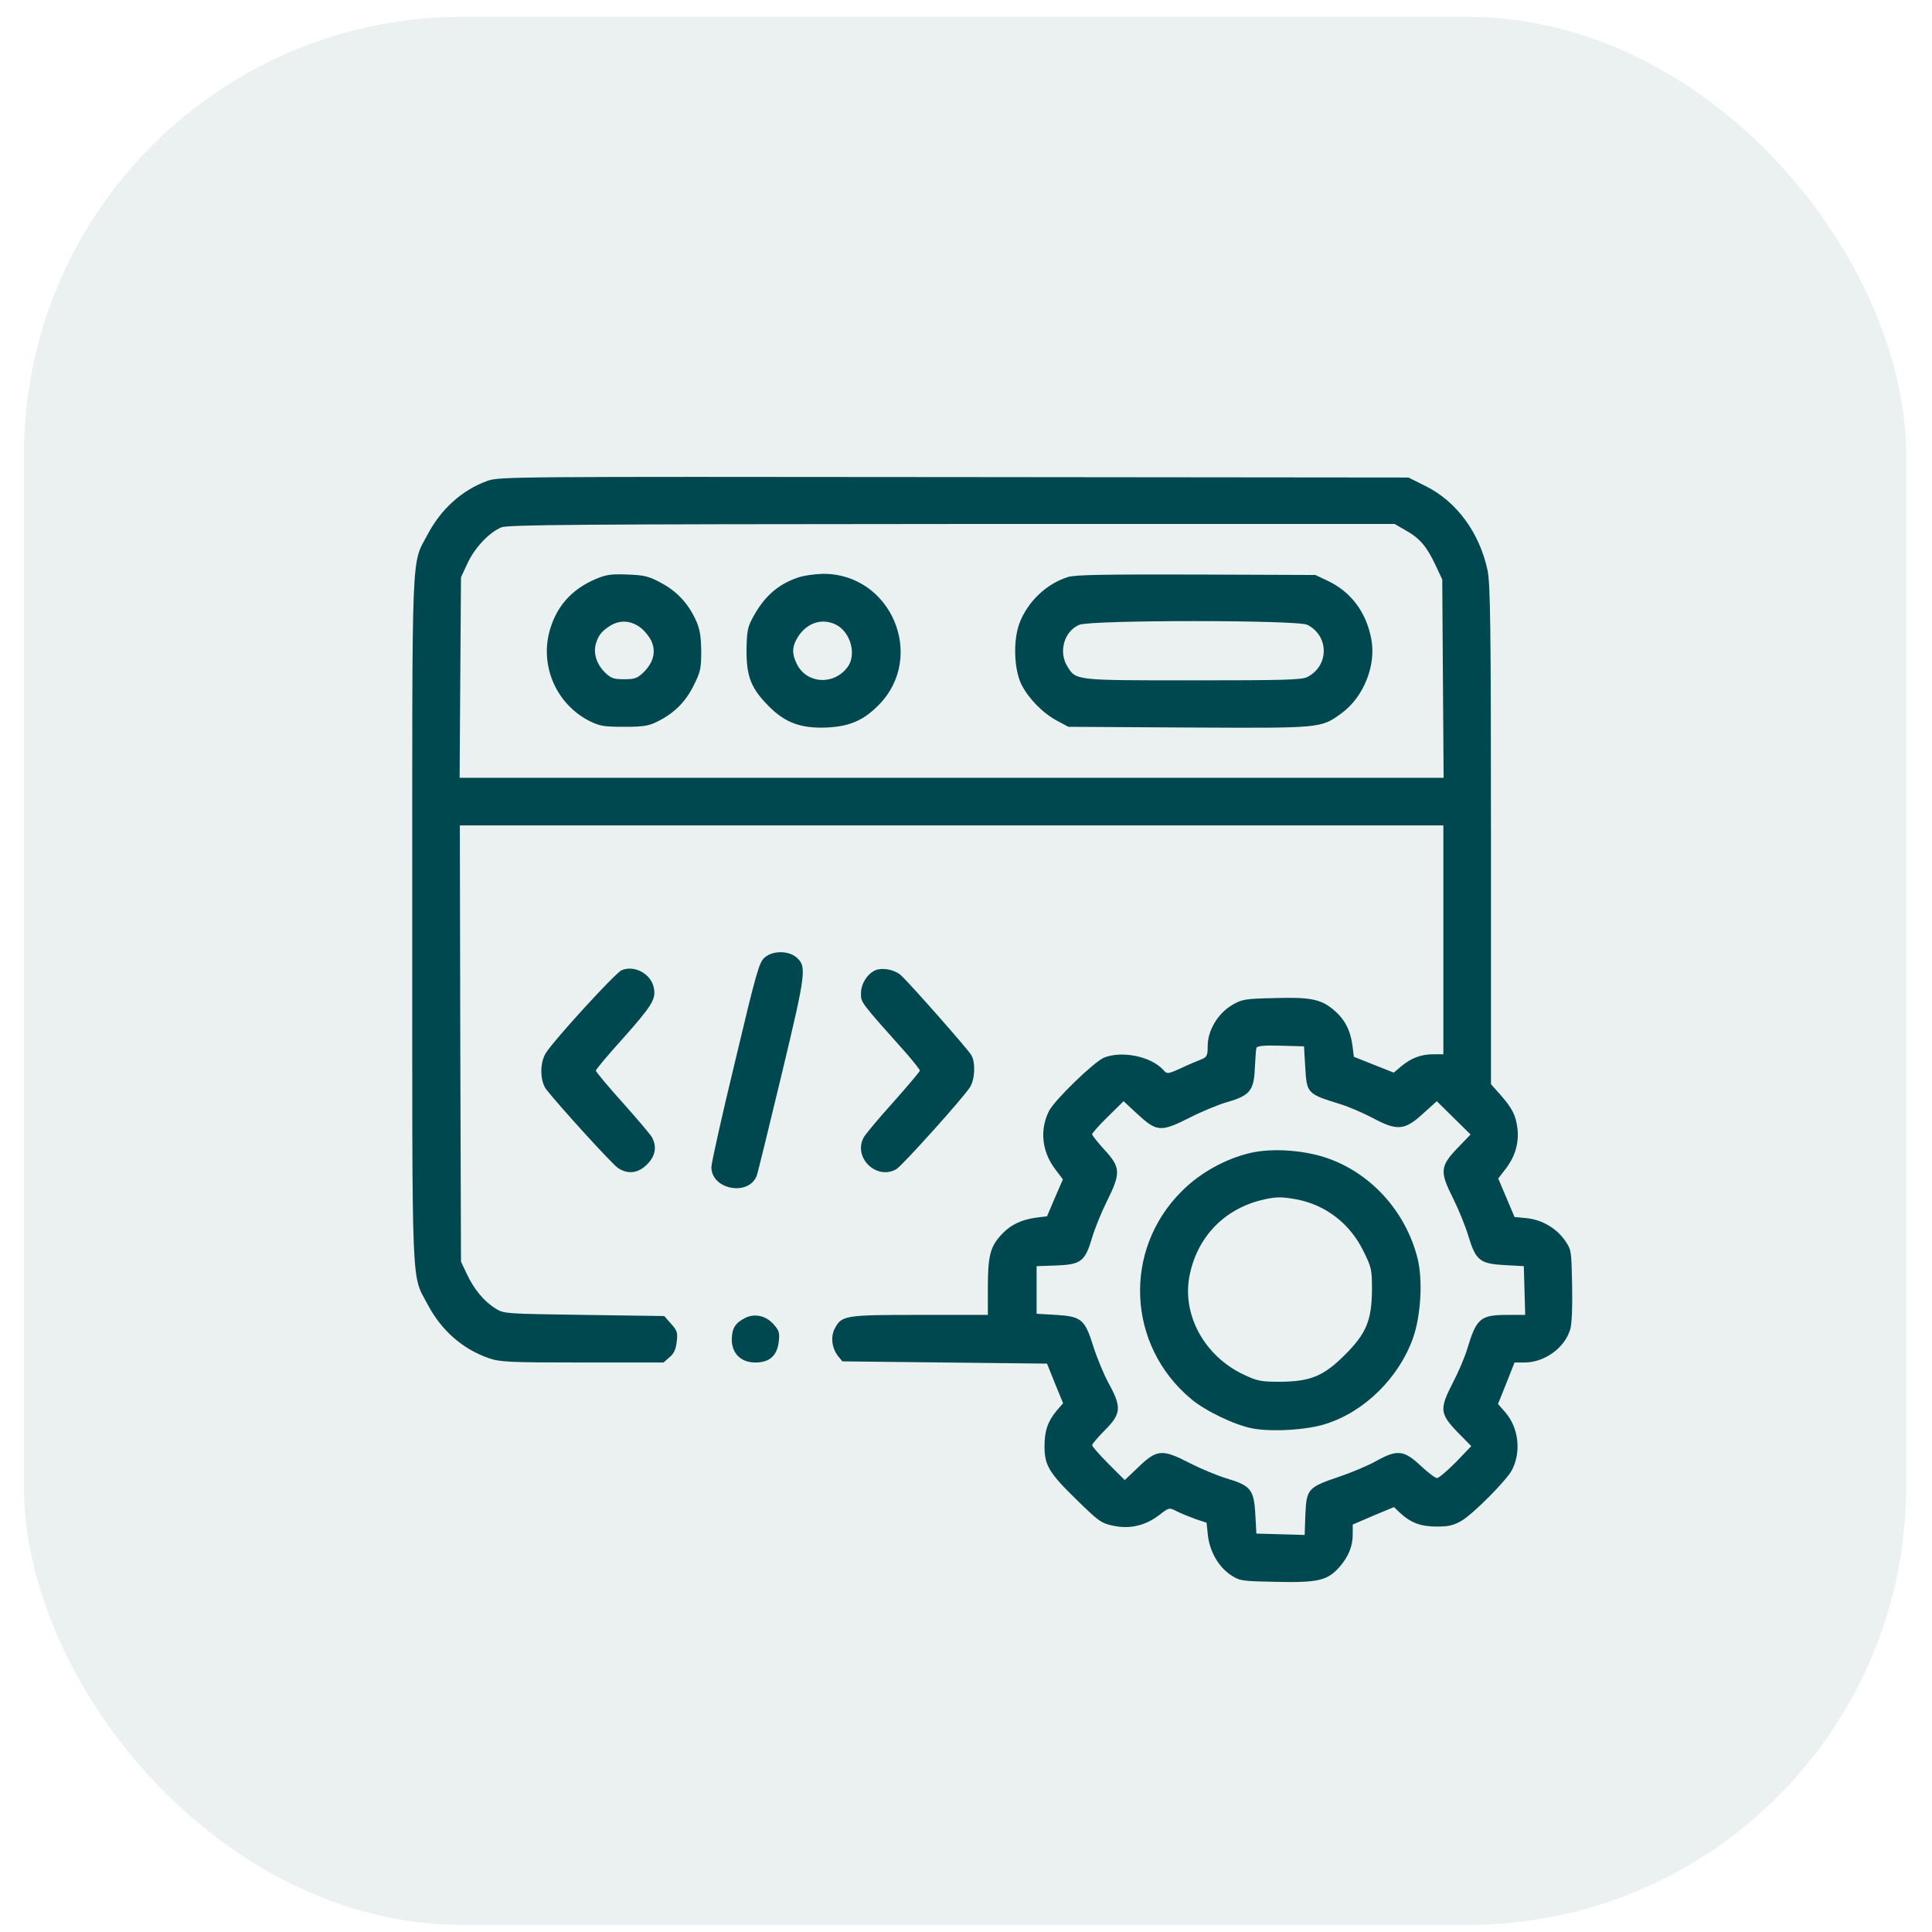
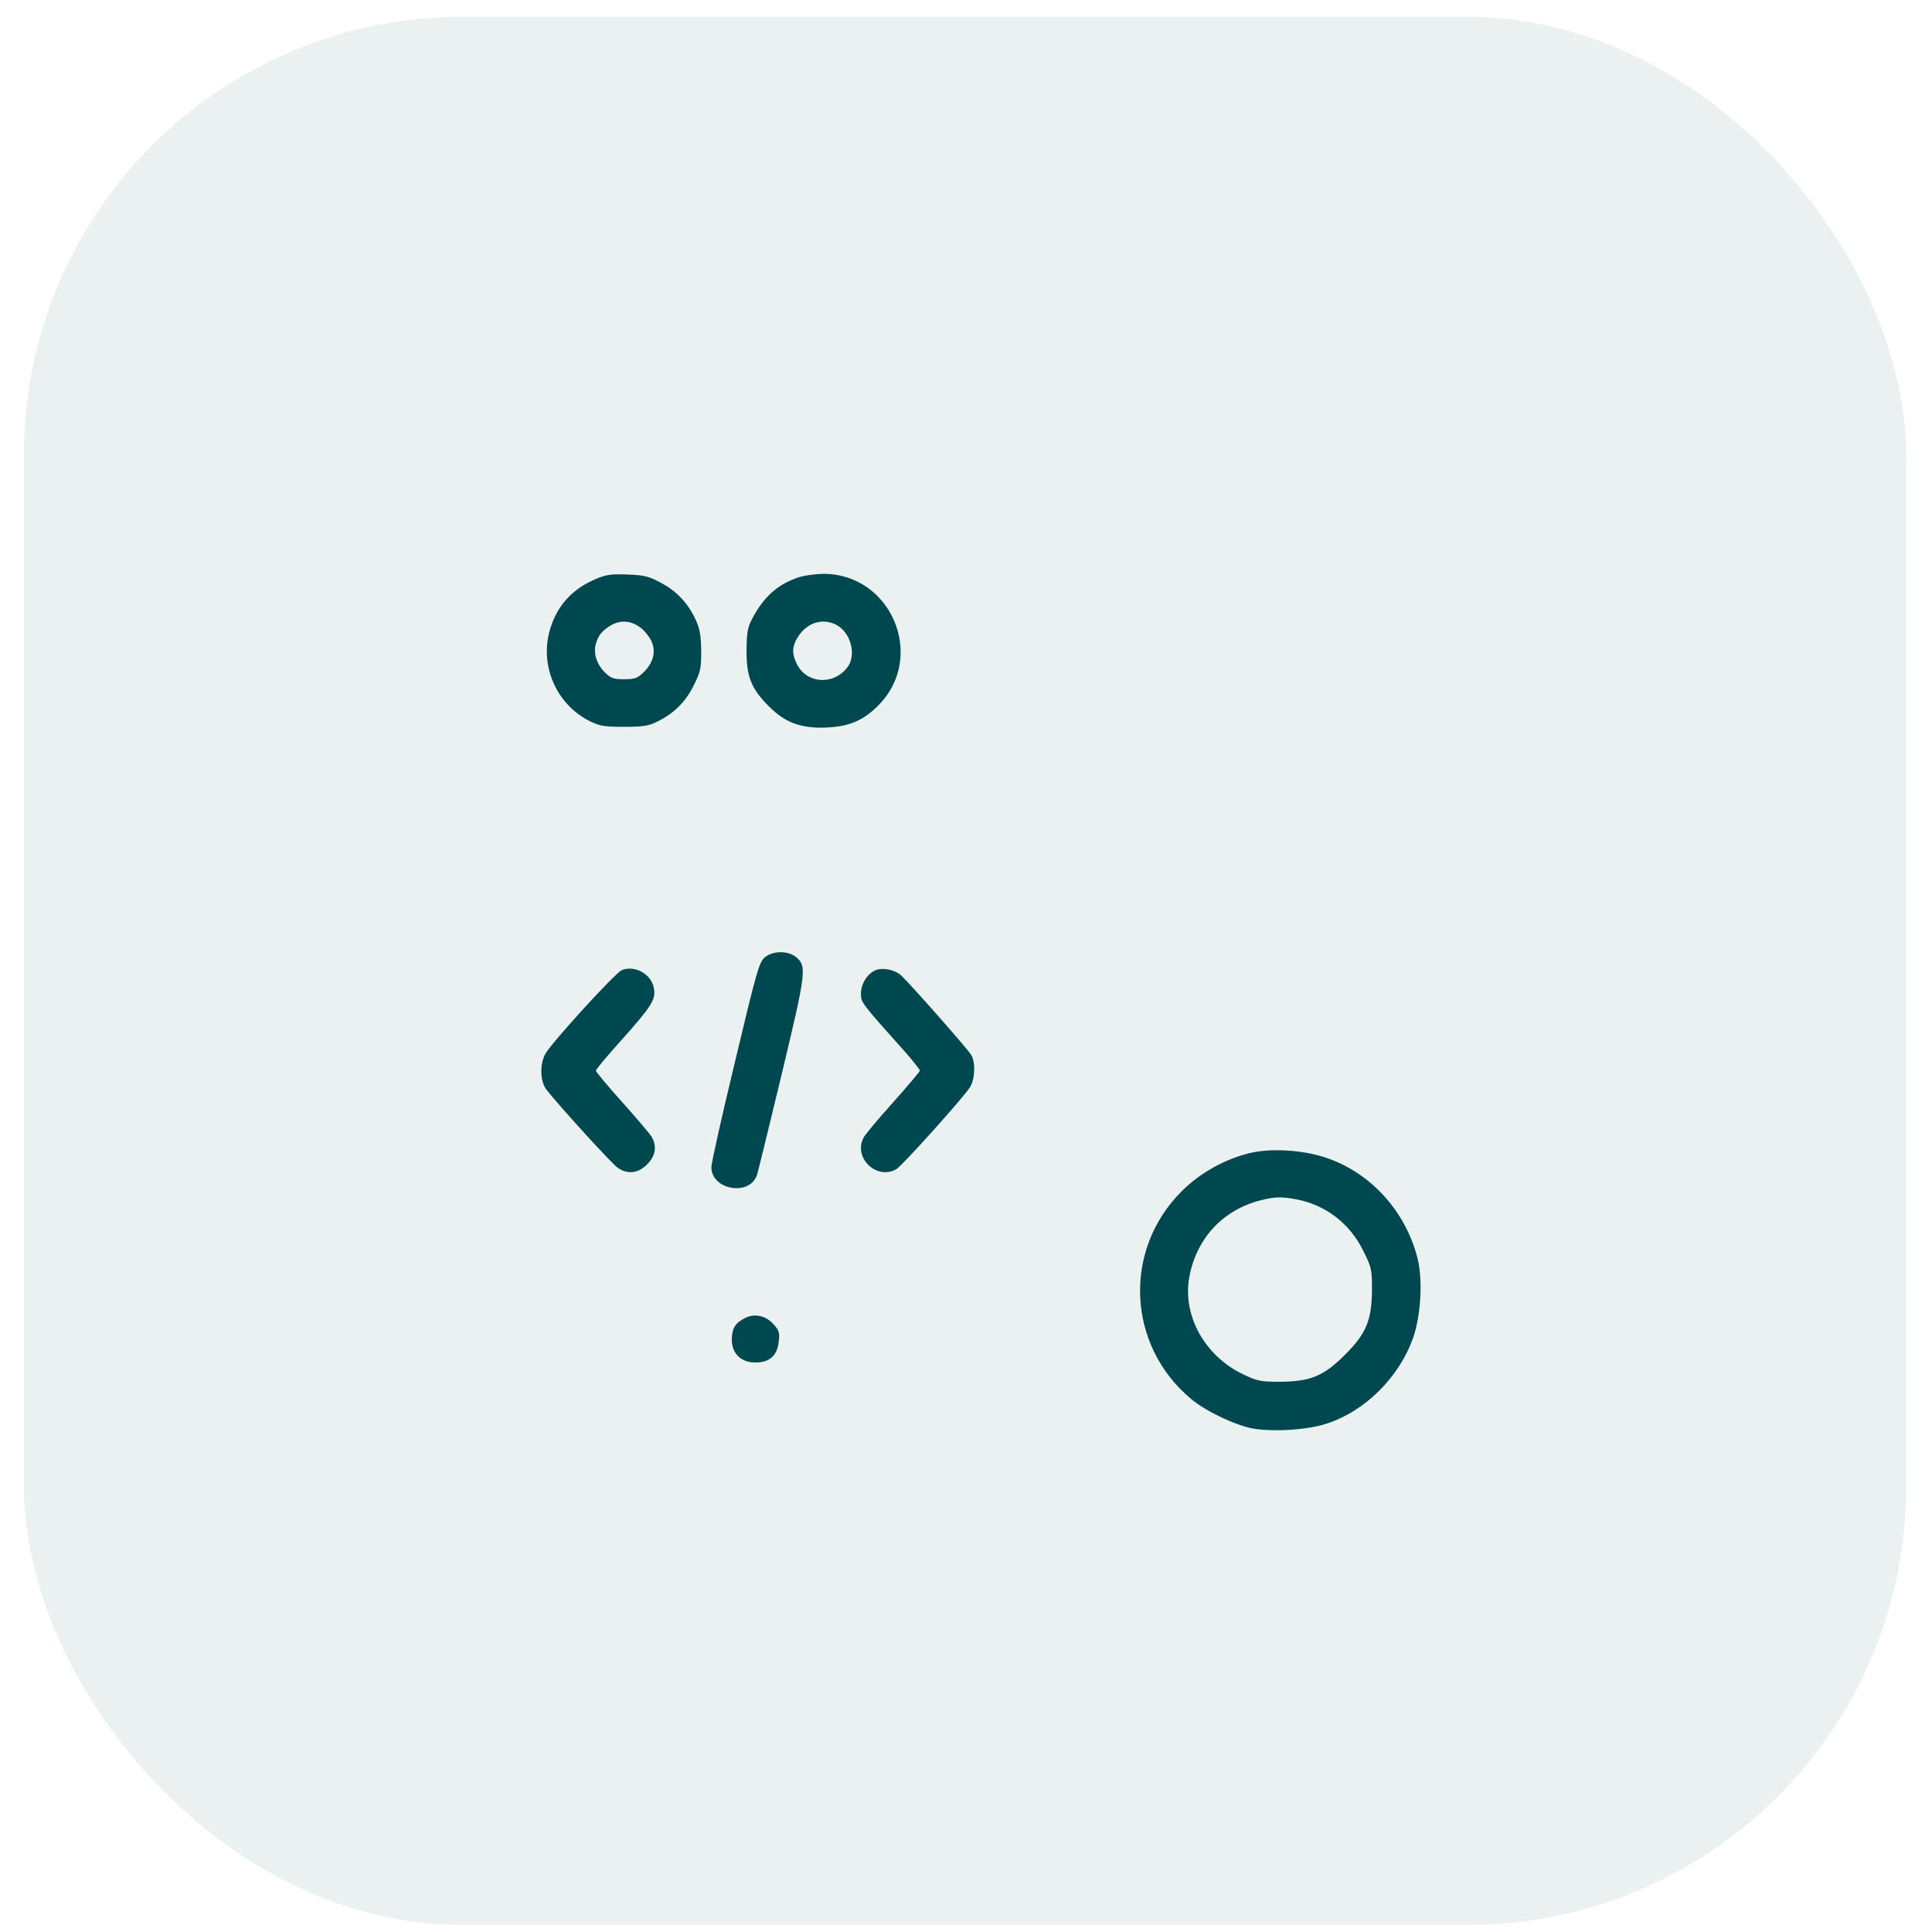
<svg xmlns="http://www.w3.org/2000/svg" width="61" height="61" viewBox="0 0 61 61" fill="none">
  <rect x="0.754" y="0.532" width="59.43" height="60.244" rx="13.84" fill="#00484F" fill-opacity="0.08" />
  <g clip-path="url(#clip0_124_567)">
-     <path d="M15.384 15.185C14.59 15.471 13.925 16.072 13.503 16.873C12.98 17.861 13.016 17.045 13.016 29.03C13.016 41.015 12.98 40.199 13.503 41.187C13.932 42.002 14.605 42.596 15.435 42.883C15.792 43.004 16.064 43.019 18.39 43.019H20.951L21.137 42.854C21.28 42.739 21.338 42.603 21.366 42.367C21.402 42.074 21.381 42.01 21.187 41.795L20.973 41.552L18.44 41.516C15.964 41.48 15.907 41.48 15.649 41.316C15.284 41.094 14.962 40.7 14.741 40.228L14.555 39.834L14.533 32.944L14.519 26.061H30.046H45.572V29.674V33.287H45.25C44.864 33.287 44.549 33.409 44.234 33.674L44.005 33.867L43.376 33.617L42.746 33.366L42.703 33.016C42.639 32.536 42.46 32.185 42.124 31.899C41.716 31.549 41.38 31.477 40.235 31.513C39.297 31.534 39.219 31.549 38.897 31.735C38.453 32 38.131 32.536 38.131 33.023C38.131 33.323 38.109 33.373 37.938 33.445C37.823 33.488 37.537 33.609 37.294 33.724C36.864 33.917 36.85 33.917 36.729 33.781C36.342 33.352 35.419 33.166 34.854 33.395C34.539 33.531 33.308 34.718 33.122 35.076C32.822 35.67 32.893 36.357 33.316 36.915L33.559 37.237L33.308 37.817L33.058 38.403L32.707 38.446C32.235 38.511 31.884 38.682 31.591 39.012C31.262 39.377 31.19 39.67 31.19 40.672V41.516H29.044C26.668 41.516 26.575 41.53 26.354 41.952C26.218 42.217 26.268 42.568 26.461 42.818L26.597 42.983L29.831 43.019L33.058 43.054L33.308 43.677L33.566 44.306L33.366 44.535C33.079 44.879 32.979 45.179 32.979 45.666C32.979 46.267 33.122 46.503 33.995 47.355C34.675 48.02 34.768 48.092 35.133 48.17C35.662 48.285 36.149 48.177 36.593 47.841C36.907 47.598 36.915 47.591 37.144 47.712C37.272 47.777 37.537 47.884 37.73 47.956L38.095 48.077L38.138 48.478C38.195 48.986 38.474 49.472 38.861 49.73C39.147 49.916 39.197 49.923 40.299 49.945C41.623 49.973 41.909 49.902 42.288 49.48C42.581 49.143 42.71 48.821 42.71 48.442V48.135L43.361 47.855L44.013 47.584L44.199 47.762C44.549 48.084 44.857 48.199 45.365 48.199C45.737 48.199 45.894 48.163 46.152 48.013C46.524 47.791 47.576 46.732 47.74 46.41C48.034 45.838 47.948 45.086 47.54 44.607L47.297 44.328L47.562 43.67L47.819 43.019H48.148C48.778 43.011 49.408 42.553 49.579 41.967C49.629 41.795 49.651 41.266 49.637 40.579C49.615 39.477 49.615 39.462 49.408 39.162C49.136 38.776 48.685 38.511 48.198 38.461L47.819 38.425L47.562 37.817L47.304 37.209L47.547 36.894C47.841 36.507 47.962 36.085 47.912 35.634C47.862 35.219 47.748 34.99 47.368 34.561L47.075 34.232V26.368C47.075 19.714 47.054 18.433 46.968 18.011C46.717 16.823 45.987 15.829 45.014 15.349L44.471 15.077L30.124 15.063C16.029 15.049 15.764 15.049 15.384 15.185ZM44.406 16.759C44.835 17.002 45.057 17.267 45.336 17.868L45.537 18.297L45.558 21.424L45.58 24.558H30.046H14.512L14.533 21.388L14.555 18.226L14.762 17.782C14.984 17.303 15.435 16.816 15.828 16.651C16.021 16.566 18.268 16.551 30.046 16.544H44.034L44.406 16.759ZM41.208 33.645C41.258 34.532 41.258 34.532 42.317 34.861C42.596 34.947 43.054 35.148 43.34 35.298C44.113 35.713 44.349 35.692 44.921 35.169L45.365 34.769L45.902 35.298L46.431 35.82L46.08 36.185C45.458 36.822 45.444 36.972 45.887 37.852C46.059 38.203 46.274 38.725 46.359 39.019C46.596 39.791 46.717 39.899 47.49 39.942L48.112 39.977L48.134 40.743L48.156 41.516H47.597C46.732 41.516 46.617 41.623 46.317 42.618C46.245 42.854 46.052 43.312 45.88 43.641C45.444 44.485 45.458 44.628 46.009 45.208L46.453 45.659L45.966 46.167C45.694 46.439 45.429 46.668 45.372 46.668C45.315 46.668 45.079 46.489 44.85 46.274C44.335 45.788 44.12 45.759 43.462 46.124C43.225 46.26 42.689 46.489 42.281 46.625C41.294 46.961 41.251 47.011 41.215 47.82L41.193 48.464L40.428 48.442L39.669 48.421L39.634 47.798C39.591 47.025 39.483 46.904 38.718 46.675C38.431 46.589 37.916 46.374 37.58 46.203C36.7 45.745 36.528 45.759 35.956 46.31L35.512 46.732L34.997 46.217C34.711 45.931 34.482 45.666 34.482 45.63C34.482 45.594 34.661 45.38 34.883 45.158C35.405 44.636 35.419 44.428 34.997 43.663C34.84 43.369 34.625 42.847 34.518 42.503C34.253 41.659 34.145 41.566 33.351 41.516L32.729 41.48V40.729V39.977L33.344 39.956C34.131 39.928 34.26 39.827 34.482 39.076C34.568 38.783 34.782 38.26 34.954 37.917C35.391 37.037 35.383 36.858 34.875 36.307C34.661 36.071 34.482 35.849 34.482 35.813C34.482 35.777 34.704 35.527 34.975 35.262L35.476 34.769L35.906 35.169C36.521 35.734 36.643 35.749 37.53 35.305C37.916 35.105 38.467 34.876 38.746 34.797C39.462 34.59 39.591 34.432 39.619 33.731C39.634 33.431 39.655 33.137 39.669 33.087C39.698 33.023 39.891 33.001 40.435 33.016L41.172 33.037L41.208 33.645Z" fill="#00484F" />
    <path d="M18.806 18.283C18.033 18.612 17.546 19.17 17.339 19.972C17.06 21.088 17.596 22.261 18.634 22.776C18.942 22.927 19.092 22.948 19.707 22.948C20.308 22.948 20.48 22.92 20.752 22.784C21.281 22.526 21.646 22.161 21.904 21.639C22.119 21.209 22.14 21.102 22.14 20.551C22.133 20.079 22.097 19.864 21.976 19.592C21.732 19.056 21.374 18.669 20.874 18.405C20.48 18.19 20.344 18.161 19.815 18.14C19.299 18.119 19.142 18.14 18.806 18.283ZM20.18 19.786C20.316 19.872 20.48 20.072 20.559 20.222C20.723 20.566 20.637 20.916 20.316 21.231C20.122 21.417 20.036 21.446 19.707 21.446C19.378 21.446 19.292 21.417 19.106 21.238C18.841 20.981 18.727 20.63 18.813 20.329C18.892 20.058 18.999 19.922 19.278 19.75C19.564 19.578 19.886 19.585 20.18 19.786Z" fill="#00484F" />
    <path d="M25.18 18.24C24.536 18.462 24.1 18.862 23.742 19.549C23.599 19.821 23.578 19.979 23.57 20.551C23.57 21.374 23.721 21.746 24.286 22.311C24.801 22.826 25.302 23.005 26.11 22.97C26.826 22.934 27.262 22.748 27.742 22.261C29.252 20.73 28.135 18.104 25.982 18.118C25.717 18.125 25.359 18.175 25.18 18.24ZM26.404 19.728C26.869 19.971 27.055 20.694 26.747 21.081C26.297 21.653 25.452 21.581 25.152 20.952C25.009 20.651 25.009 20.458 25.137 20.208C25.409 19.685 25.931 19.485 26.404 19.728Z" fill="#00484F" />
-     <path d="M33.717 18.219C33.037 18.433 32.443 18.998 32.185 19.685C31.985 20.229 32.014 21.145 32.257 21.625C32.479 22.061 32.937 22.526 33.373 22.755L33.731 22.948L37.523 22.97C41.745 22.991 41.702 22.998 42.367 22.512C43.054 22.004 43.455 21.009 43.297 20.179C43.14 19.335 42.661 18.691 41.924 18.34L41.53 18.154L37.774 18.14C34.833 18.133 33.953 18.147 33.717 18.219ZM41.28 19.728C41.967 20.079 41.967 21.023 41.28 21.374C41.108 21.467 40.536 21.481 37.666 21.481C33.91 21.481 33.974 21.488 33.695 21.031C33.416 20.573 33.602 19.929 34.074 19.728C34.425 19.571 40.979 19.571 41.28 19.728Z" fill="#00484F" />
    <path d="M39.49 36.4C38.703 36.579 37.887 37.03 37.307 37.616C35.447 39.47 35.583 42.482 37.608 44.171C38.059 44.55 38.982 44.993 39.547 45.101C40.155 45.215 41.264 45.151 41.858 44.958C43.089 44.571 44.176 43.491 44.62 42.231C44.863 41.523 44.928 40.407 44.756 39.727C44.377 38.225 43.246 36.994 41.815 36.536C41.093 36.307 40.148 36.25 39.49 36.4ZM40.928 37.867C41.851 38.038 42.624 38.632 43.046 39.498C43.303 40.013 43.318 40.078 43.318 40.722C43.311 41.688 43.139 42.103 42.466 42.775C41.794 43.448 41.379 43.62 40.42 43.627C39.805 43.627 39.697 43.605 39.261 43.398C38.037 42.818 37.329 41.538 37.551 40.314C37.78 39.09 38.617 38.196 39.812 37.895C40.27 37.781 40.456 37.781 40.928 37.867Z" fill="#00484F" />
    <path d="M24.142 30.232C23.971 30.375 23.878 30.697 23.212 33.502C22.797 35.212 22.461 36.722 22.461 36.851C22.461 37.559 23.634 37.781 23.892 37.123C23.928 37.029 24.278 35.591 24.679 33.924C25.459 30.669 25.473 30.518 25.144 30.225C24.887 30.01 24.4 30.01 24.142 30.232Z" fill="#00484F" />
    <path d="M19.628 30.633C19.428 30.719 17.496 32.829 17.232 33.252C17.038 33.566 17.046 34.139 17.253 34.404C17.668 34.933 19.342 36.772 19.514 36.879C19.829 37.087 20.151 37.044 20.43 36.765C20.695 36.5 20.745 36.207 20.587 35.913C20.544 35.828 20.122 35.334 19.657 34.811C19.192 34.296 18.813 33.838 18.813 33.803C18.813 33.767 19.185 33.323 19.643 32.815C20.58 31.763 20.716 31.549 20.645 31.198C20.566 30.754 20.036 30.461 19.628 30.633Z" fill="#00484F" />
    <path d="M27.642 30.633C27.384 30.747 27.184 31.062 27.184 31.363C27.184 31.656 27.148 31.613 28.637 33.28C28.858 33.538 29.044 33.774 29.044 33.803C29.044 33.831 28.665 34.282 28.2 34.804C27.728 35.327 27.313 35.827 27.27 35.913C26.926 36.55 27.678 37.273 28.3 36.915C28.479 36.815 30.44 34.633 30.626 34.325C30.783 34.081 30.805 33.545 30.669 33.316C30.576 33.144 28.744 31.069 28.451 30.797C28.257 30.618 27.871 30.54 27.642 30.633Z" fill="#00484F" />
    <path d="M23.506 41.623C23.206 41.781 23.113 41.945 23.105 42.289C23.105 42.733 23.392 43.019 23.85 43.019C24.293 43.019 24.537 42.804 24.587 42.368C24.622 42.081 24.601 42.01 24.422 41.809C24.172 41.53 23.807 41.459 23.506 41.623Z" fill="#00484F" />
  </g>
  <defs>
    <clipPath id="clip0_124_567">
      <rect width="36.635" height="36.635" fill="white" transform="translate(13.016 14.183)" />
    </clipPath>
  </defs>
</svg>